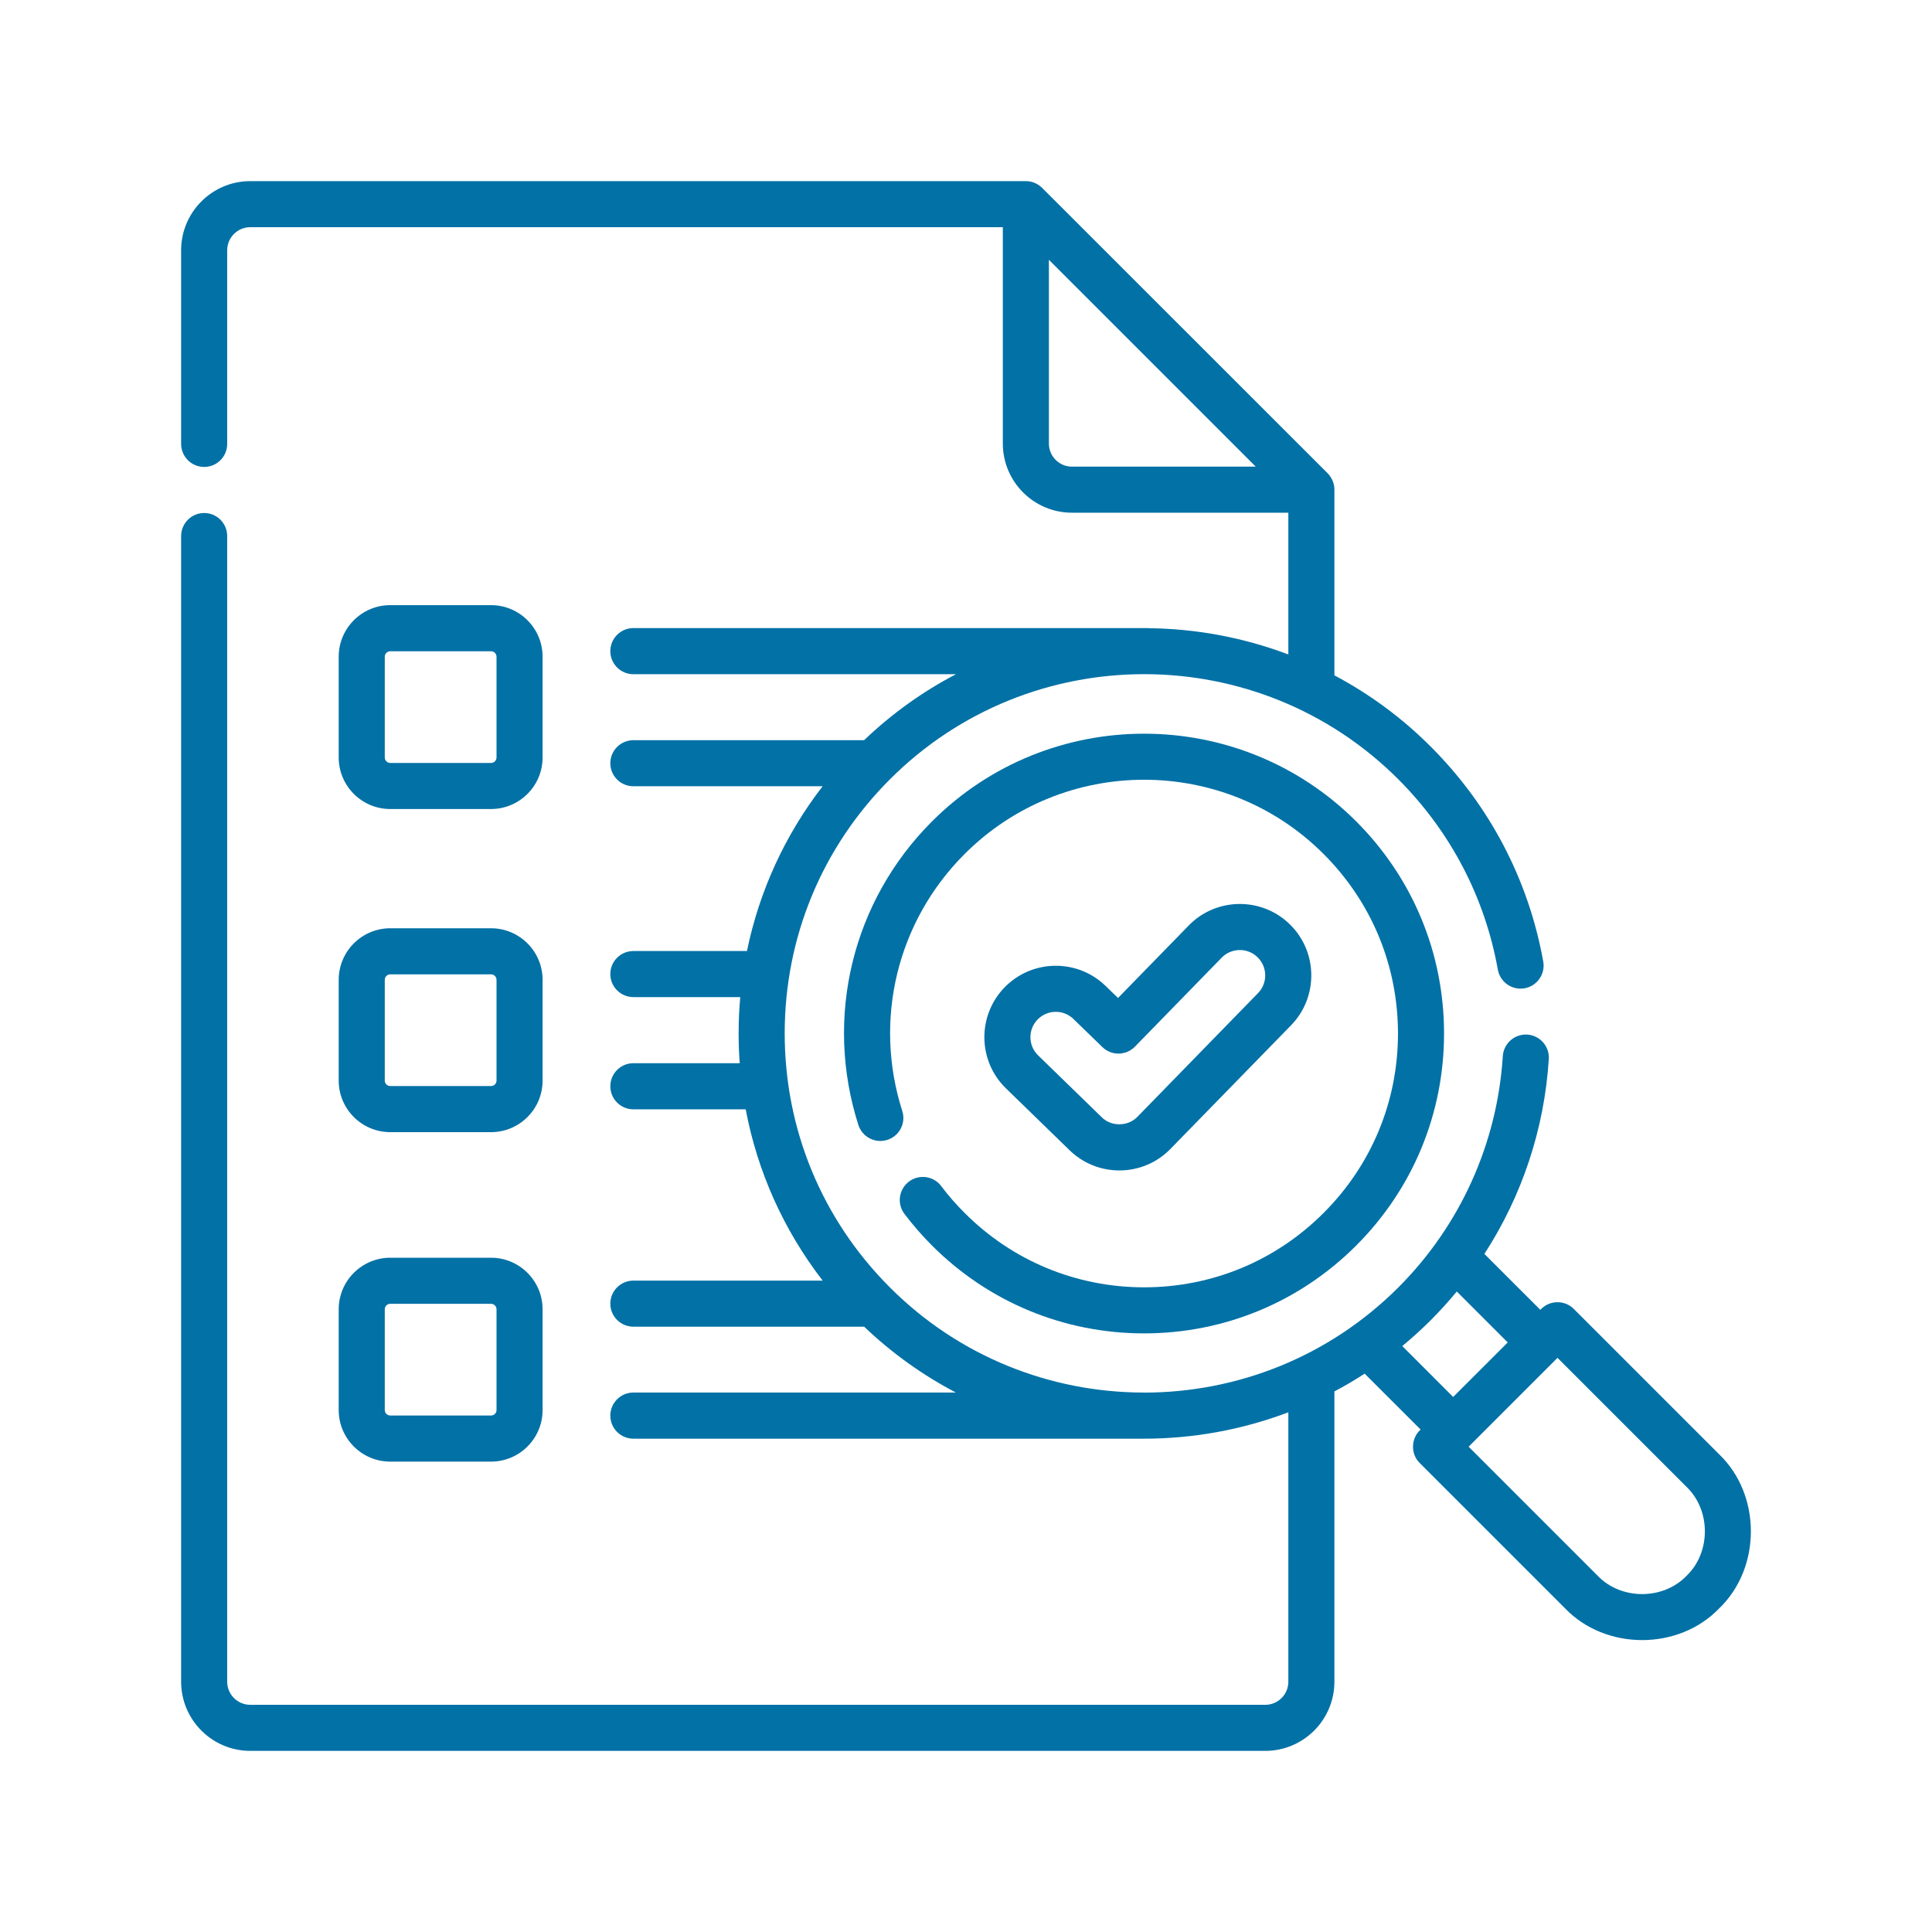
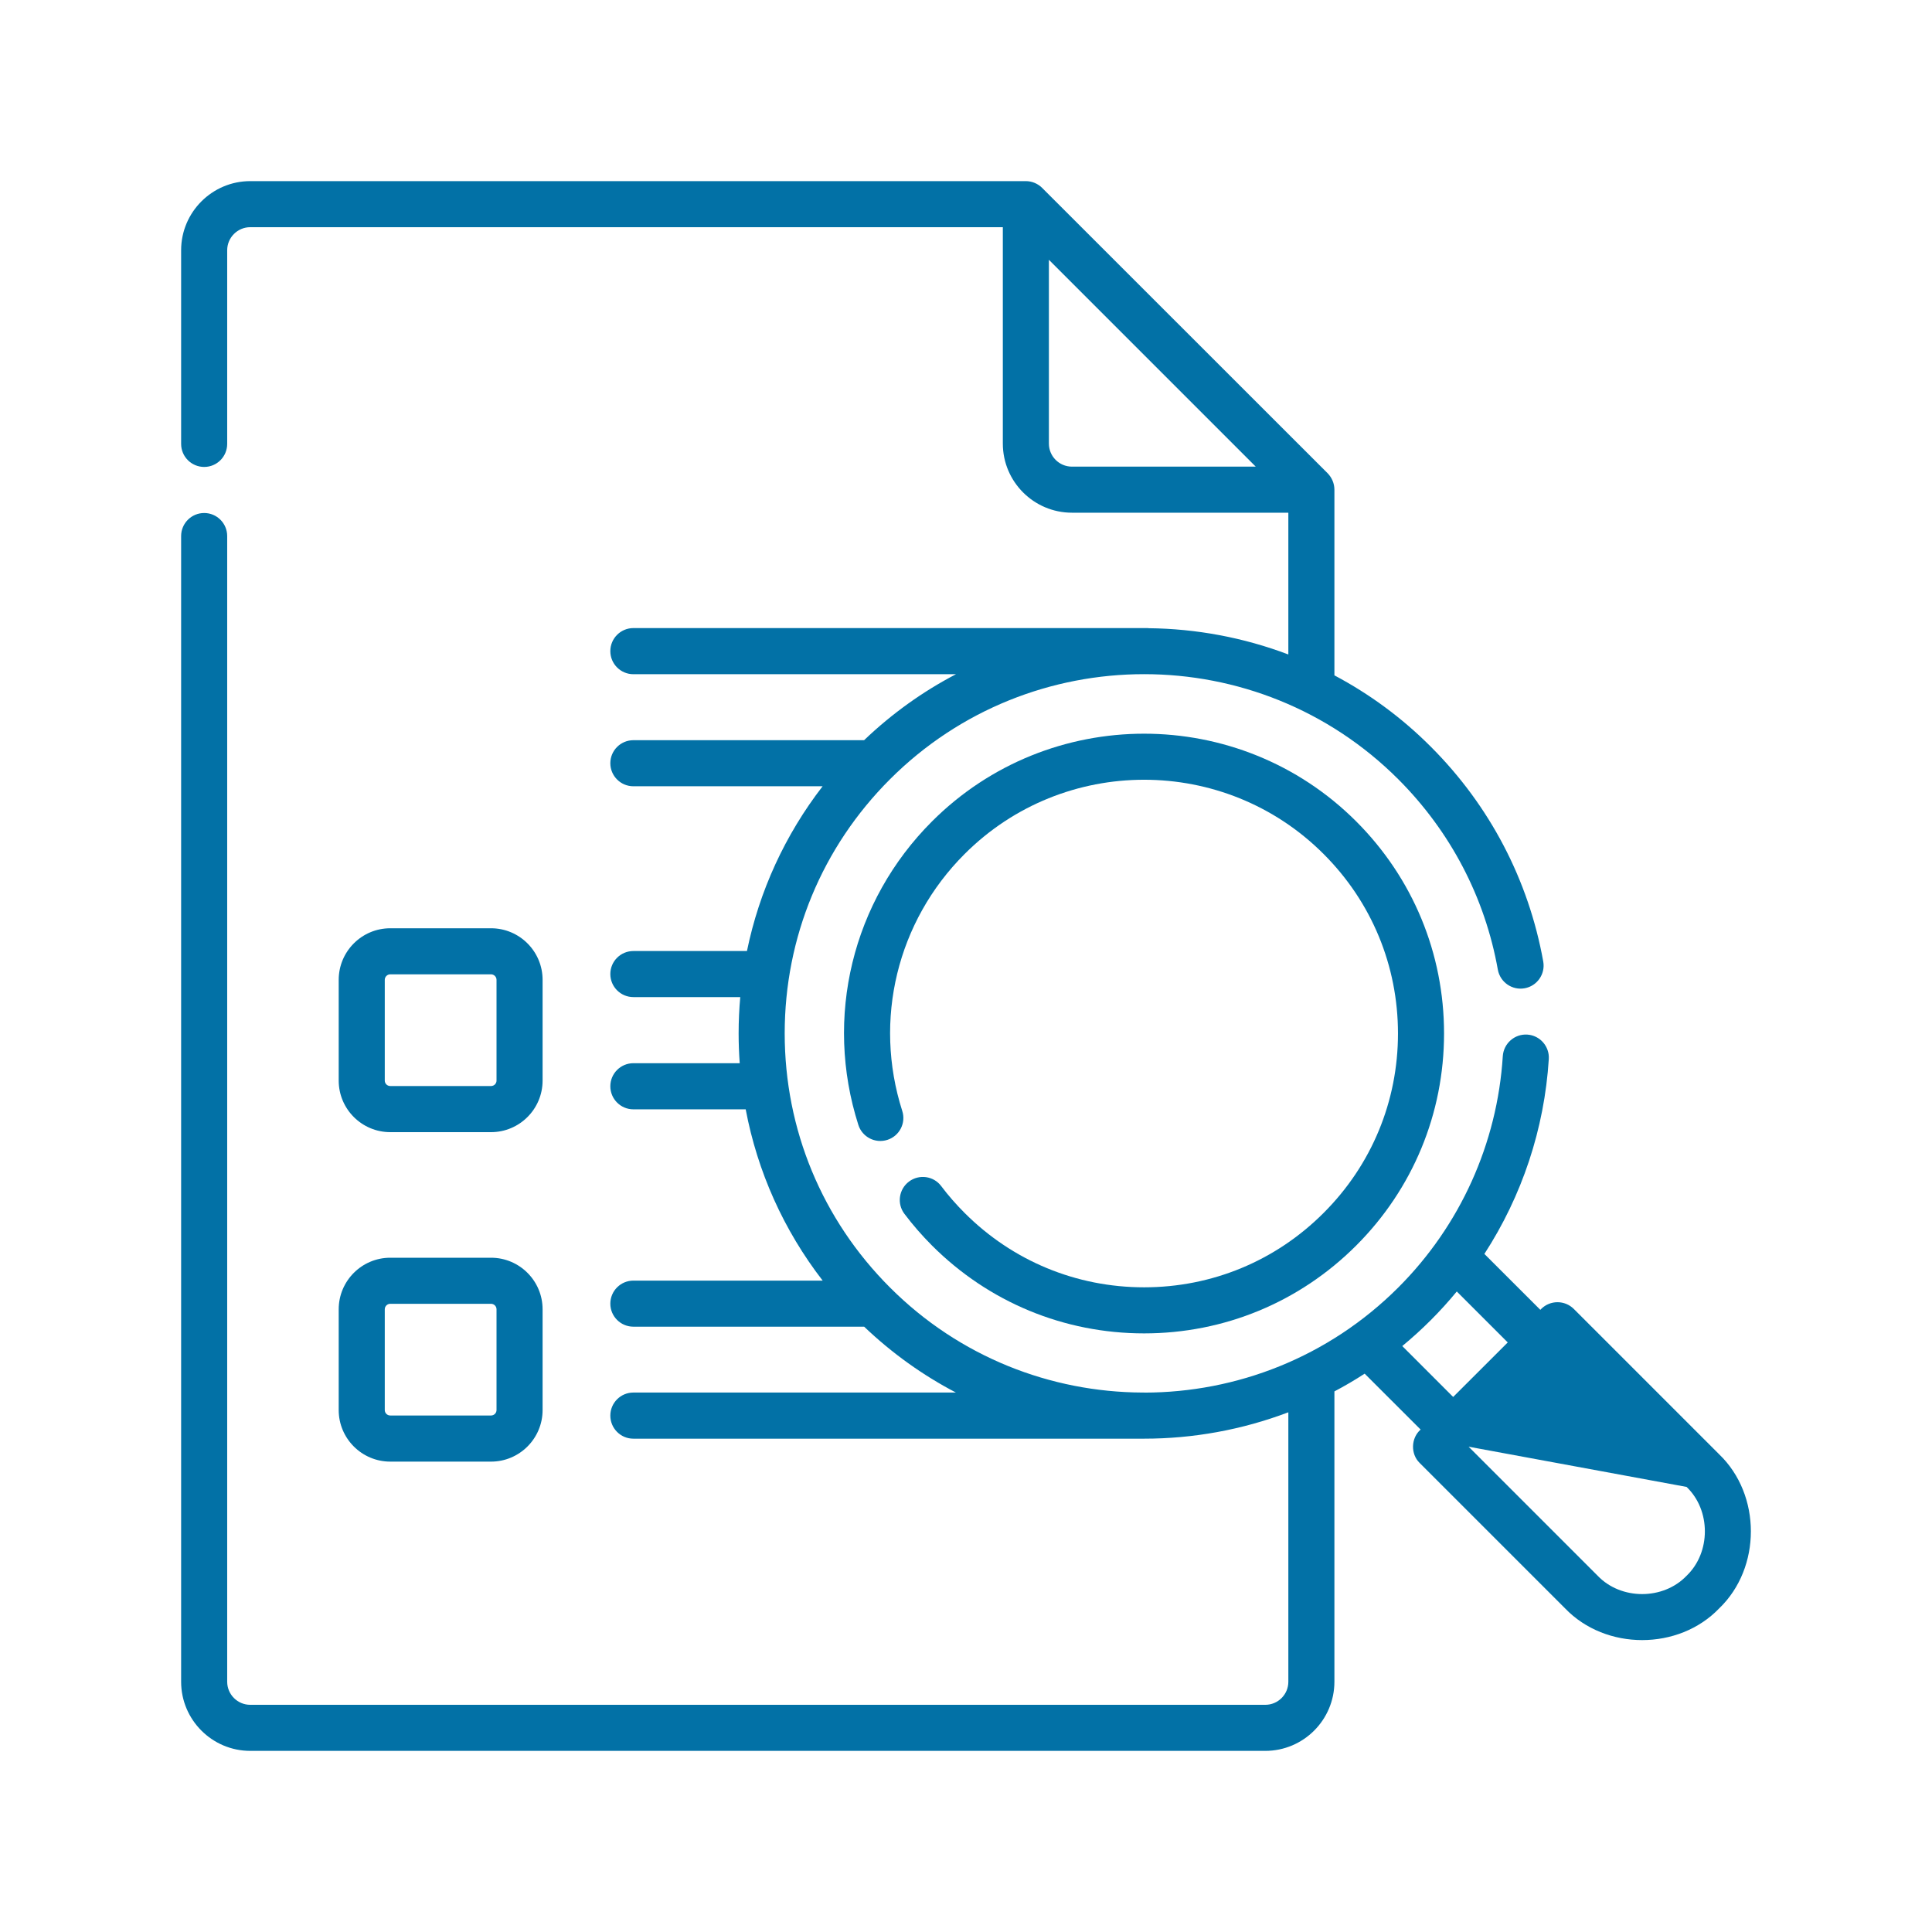
<svg xmlns="http://www.w3.org/2000/svg" width="32" height="32" viewBox="0 0 32 32" fill="none">
-   <path d="M18.54 19.386C18.861 19.386 19.163 19.259 19.387 19.029L21.384 16.982C21.839 16.515 21.83 15.764 21.362 15.308C20.895 14.853 20.144 14.862 19.689 15.329L18.518 16.53L18.312 16.33C17.845 15.876 17.094 15.886 16.639 16.354C16.184 16.822 16.194 17.572 16.662 18.027L17.715 19.051C17.937 19.267 18.23 19.386 18.54 19.386ZM17.186 16.886C17.348 16.72 17.614 16.716 17.78 16.878L18.259 17.343C18.41 17.49 18.651 17.486 18.798 17.336L20.235 15.862C20.397 15.696 20.664 15.693 20.829 15.855C20.995 16.017 20.999 16.283 20.837 16.449L18.841 18.496C18.686 18.661 18.405 18.664 18.247 18.504L17.194 17.48C17.028 17.319 17.024 17.052 17.186 16.886Z" fill="#0271A6" />
  <path d="M15.589 19.645C15.463 19.477 15.223 19.444 15.055 19.571C14.887 19.698 14.853 19.937 14.98 20.105C15.119 20.289 15.273 20.466 15.437 20.63C16.375 21.568 17.623 22.085 18.95 22.085C20.277 22.085 21.525 21.568 22.463 20.63C23.401 19.692 23.918 18.444 23.918 17.117C23.918 15.791 23.401 14.543 22.463 13.605C20.526 11.668 17.374 11.668 15.437 13.605C14.116 14.925 13.649 16.852 14.217 18.632C14.281 18.833 14.496 18.944 14.697 18.88C14.898 18.816 15.009 18.601 14.944 18.4C14.463 16.893 14.859 15.262 15.977 14.145C17.616 12.505 20.284 12.505 21.923 14.145C22.718 14.939 23.155 15.995 23.155 17.118C23.155 18.241 22.718 19.296 21.923 20.09C21.129 20.885 20.073 21.322 18.95 21.322C17.827 21.322 16.771 20.885 15.977 20.09C15.838 19.951 15.707 19.802 15.589 19.645Z" fill="#0271A6" />
-   <path d="M28.475 24.088L26.067 21.68C25.918 21.532 25.677 21.531 25.527 21.68L25.513 21.695L24.586 20.769C25.209 19.808 25.58 18.699 25.653 17.541C25.666 17.331 25.506 17.149 25.296 17.136C25.086 17.123 24.905 17.283 24.891 17.493C24.8 18.939 24.185 20.3 23.16 21.325C22 22.484 20.478 23.064 18.956 23.066C18.954 23.066 18.952 23.065 18.95 23.065H18.92C17.405 23.058 15.893 22.478 14.741 21.325C13.616 20.201 12.997 18.706 12.997 17.116C12.997 15.526 13.616 14.031 14.741 12.907C17.062 10.586 20.838 10.586 23.16 12.907C24.024 13.772 24.595 14.862 24.809 16.061C24.847 16.268 25.045 16.406 25.252 16.369C25.46 16.332 25.598 16.133 25.561 15.926C25.318 14.573 24.674 13.343 23.699 12.368C23.216 11.884 22.677 11.491 22.102 11.186V8.11C22.102 8.01 22.061 7.912 21.991 7.84L17.261 3.112C17.19 3.041 17.092 3 16.991 3H4.145C3.514 3 3 3.514 3 4.145V7.352C3 7.563 3.171 7.734 3.382 7.734C3.593 7.734 3.763 7.563 3.763 7.352V4.145C3.763 3.934 3.935 3.763 4.145 3.763H16.61V7.347C16.61 7.978 17.123 8.492 17.755 8.492H21.339V10.84C20.594 10.558 19.809 10.413 19.023 10.405C19.019 10.404 19.015 10.403 19.012 10.403H10.491C10.28 10.403 10.109 10.574 10.109 10.785C10.109 10.996 10.28 11.167 10.491 11.167H15.834C15.29 11.451 14.776 11.816 14.312 12.26H10.491C10.28 12.26 10.109 12.431 10.109 12.641C10.109 12.852 10.28 13.023 10.491 13.023H13.625C13.002 13.83 12.576 14.759 12.372 15.752H10.491C10.28 15.752 10.109 15.922 10.109 16.133C10.109 16.344 10.28 16.515 10.491 16.515H12.261C12.243 16.714 12.234 16.914 12.234 17.116C12.234 17.282 12.24 17.447 12.252 17.61H10.491C10.28 17.61 10.109 17.781 10.109 17.992C10.109 18.203 10.28 18.374 10.491 18.374H12.351C12.546 19.407 12.98 20.375 13.626 21.211H10.491C10.28 21.211 10.109 21.382 10.109 21.593C10.109 21.803 10.28 21.974 10.491 21.974H14.313C14.777 22.417 15.29 22.781 15.833 23.065H10.49C10.28 23.065 10.109 23.236 10.109 23.447C10.109 23.658 10.28 23.829 10.49 23.829H18.95C19.761 23.829 20.571 23.683 21.339 23.392V27.855C21.339 28.066 21.168 28.237 20.957 28.237H4.145C3.935 28.237 3.763 28.066 3.763 27.855V8.879C3.763 8.668 3.592 8.497 3.382 8.497C3.171 8.497 3 8.668 3 8.879V27.855C3 28.486 3.514 29 4.145 29H20.957C21.589 29 22.102 28.486 22.102 27.855V23.046C22.273 22.956 22.44 22.858 22.603 22.752L23.53 23.678C23.369 23.818 23.361 24.084 23.515 24.232L25.923 26.64C26.595 27.34 27.803 27.34 28.475 26.64C29.175 25.968 29.175 24.76 28.475 24.088ZM17.755 7.729C17.544 7.729 17.373 7.558 17.373 7.347V4.303L20.799 7.729H17.755ZM23.226 22.295C23.389 22.16 23.547 22.017 23.699 21.865C23.851 21.713 23.994 21.555 24.129 21.391L24.973 22.235L24.069 23.138L23.226 22.295ZM27.935 26.1C27.548 26.504 26.85 26.504 26.463 26.1L24.325 23.962L25.797 22.49L27.935 24.628C28.339 25.015 28.339 25.713 27.935 26.1Z" fill="#0271A6" />
-   <path d="M6.464 13.4H8.133C8.604 13.4 8.987 13.017 8.987 12.546V10.877C8.987 10.406 8.604 10.023 8.133 10.023H6.464C5.993 10.023 5.61 10.406 5.61 10.877V12.546C5.61 13.017 5.993 13.4 6.464 13.4ZM6.373 10.877C6.373 10.827 6.414 10.787 6.464 10.787H8.133C8.183 10.787 8.224 10.827 8.224 10.877V12.546C8.224 12.596 8.183 12.637 8.133 12.637H6.464C6.414 12.637 6.373 12.596 6.373 12.546V10.877Z" fill="#0271A6" />
+   <path d="M28.475 24.088L26.067 21.68C25.918 21.532 25.677 21.531 25.527 21.68L25.513 21.695L24.586 20.769C25.209 19.808 25.58 18.699 25.653 17.541C25.666 17.331 25.506 17.149 25.296 17.136C25.086 17.123 24.905 17.283 24.891 17.493C24.8 18.939 24.185 20.3 23.16 21.325C22 22.484 20.478 23.064 18.956 23.066C18.954 23.066 18.952 23.065 18.95 23.065H18.92C17.405 23.058 15.893 22.478 14.741 21.325C13.616 20.201 12.997 18.706 12.997 17.116C12.997 15.526 13.616 14.031 14.741 12.907C17.062 10.586 20.838 10.586 23.16 12.907C24.024 13.772 24.595 14.862 24.809 16.061C24.847 16.268 25.045 16.406 25.252 16.369C25.46 16.332 25.598 16.133 25.561 15.926C25.318 14.573 24.674 13.343 23.699 12.368C23.216 11.884 22.677 11.491 22.102 11.186V8.11C22.102 8.01 22.061 7.912 21.991 7.84L17.261 3.112C17.19 3.041 17.092 3 16.991 3H4.145C3.514 3 3 3.514 3 4.145V7.352C3 7.563 3.171 7.734 3.382 7.734C3.593 7.734 3.763 7.563 3.763 7.352V4.145C3.763 3.934 3.935 3.763 4.145 3.763H16.61V7.347C16.61 7.978 17.123 8.492 17.755 8.492H21.339V10.84C20.594 10.558 19.809 10.413 19.023 10.405C19.019 10.404 19.015 10.403 19.012 10.403H10.491C10.28 10.403 10.109 10.574 10.109 10.785C10.109 10.996 10.28 11.167 10.491 11.167H15.834C15.29 11.451 14.776 11.816 14.312 12.26H10.491C10.28 12.26 10.109 12.431 10.109 12.641C10.109 12.852 10.28 13.023 10.491 13.023H13.625C13.002 13.83 12.576 14.759 12.372 15.752H10.491C10.28 15.752 10.109 15.922 10.109 16.133C10.109 16.344 10.28 16.515 10.491 16.515H12.261C12.243 16.714 12.234 16.914 12.234 17.116C12.234 17.282 12.24 17.447 12.252 17.61H10.491C10.28 17.61 10.109 17.781 10.109 17.992C10.109 18.203 10.28 18.374 10.491 18.374H12.351C12.546 19.407 12.98 20.375 13.626 21.211H10.491C10.28 21.211 10.109 21.382 10.109 21.593C10.109 21.803 10.28 21.974 10.491 21.974H14.313C14.777 22.417 15.29 22.781 15.833 23.065H10.49C10.28 23.065 10.109 23.236 10.109 23.447C10.109 23.658 10.28 23.829 10.49 23.829H18.95C19.761 23.829 20.571 23.683 21.339 23.392V27.855C21.339 28.066 21.168 28.237 20.957 28.237H4.145C3.935 28.237 3.763 28.066 3.763 27.855V8.879C3.763 8.668 3.592 8.497 3.382 8.497C3.171 8.497 3 8.668 3 8.879V27.855C3 28.486 3.514 29 4.145 29H20.957C21.589 29 22.102 28.486 22.102 27.855V23.046C22.273 22.956 22.44 22.858 22.603 22.752L23.53 23.678C23.369 23.818 23.361 24.084 23.515 24.232L25.923 26.64C26.595 27.34 27.803 27.34 28.475 26.64C29.175 25.968 29.175 24.76 28.475 24.088ZM17.755 7.729C17.544 7.729 17.373 7.558 17.373 7.347V4.303L20.799 7.729H17.755ZM23.226 22.295C23.389 22.16 23.547 22.017 23.699 21.865C23.851 21.713 23.994 21.555 24.129 21.391L24.973 22.235L24.069 23.138L23.226 22.295ZM27.935 26.1C27.548 26.504 26.85 26.504 26.463 26.1L24.325 23.962L27.935 24.628C28.339 25.015 28.339 25.713 27.935 26.1Z" fill="#0271A6" />
  <path d="M5.61 17.898C5.61 18.369 5.993 18.752 6.464 18.752H8.133C8.604 18.752 8.987 18.369 8.987 17.898V16.229C8.987 15.758 8.604 15.375 8.133 15.375H6.464C5.993 15.375 5.61 15.758 5.61 16.229V17.898ZM6.373 16.229C6.373 16.179 6.414 16.138 6.464 16.138H8.133C8.183 16.138 8.224 16.179 8.224 16.229V17.898C8.224 17.948 8.183 17.988 8.133 17.988H6.464C6.414 17.988 6.373 17.948 6.373 17.898V16.229Z" fill="#0271A6" />
  <path d="M5.61 23.355C5.61 23.826 5.993 24.209 6.464 24.209H8.133C8.604 24.209 8.987 23.826 8.987 23.355V21.686C8.987 21.215 8.604 20.832 8.133 20.832H6.464C5.993 20.832 5.61 21.215 5.61 21.686V23.355ZM6.373 21.686C6.373 21.636 6.414 21.595 6.464 21.595H8.133C8.183 21.595 8.224 21.636 8.224 21.686V23.355C8.224 23.405 8.183 23.445 8.133 23.445H6.464C6.414 23.445 6.373 23.405 6.373 23.355V21.686Z" fill="#0271A6" />
</svg>